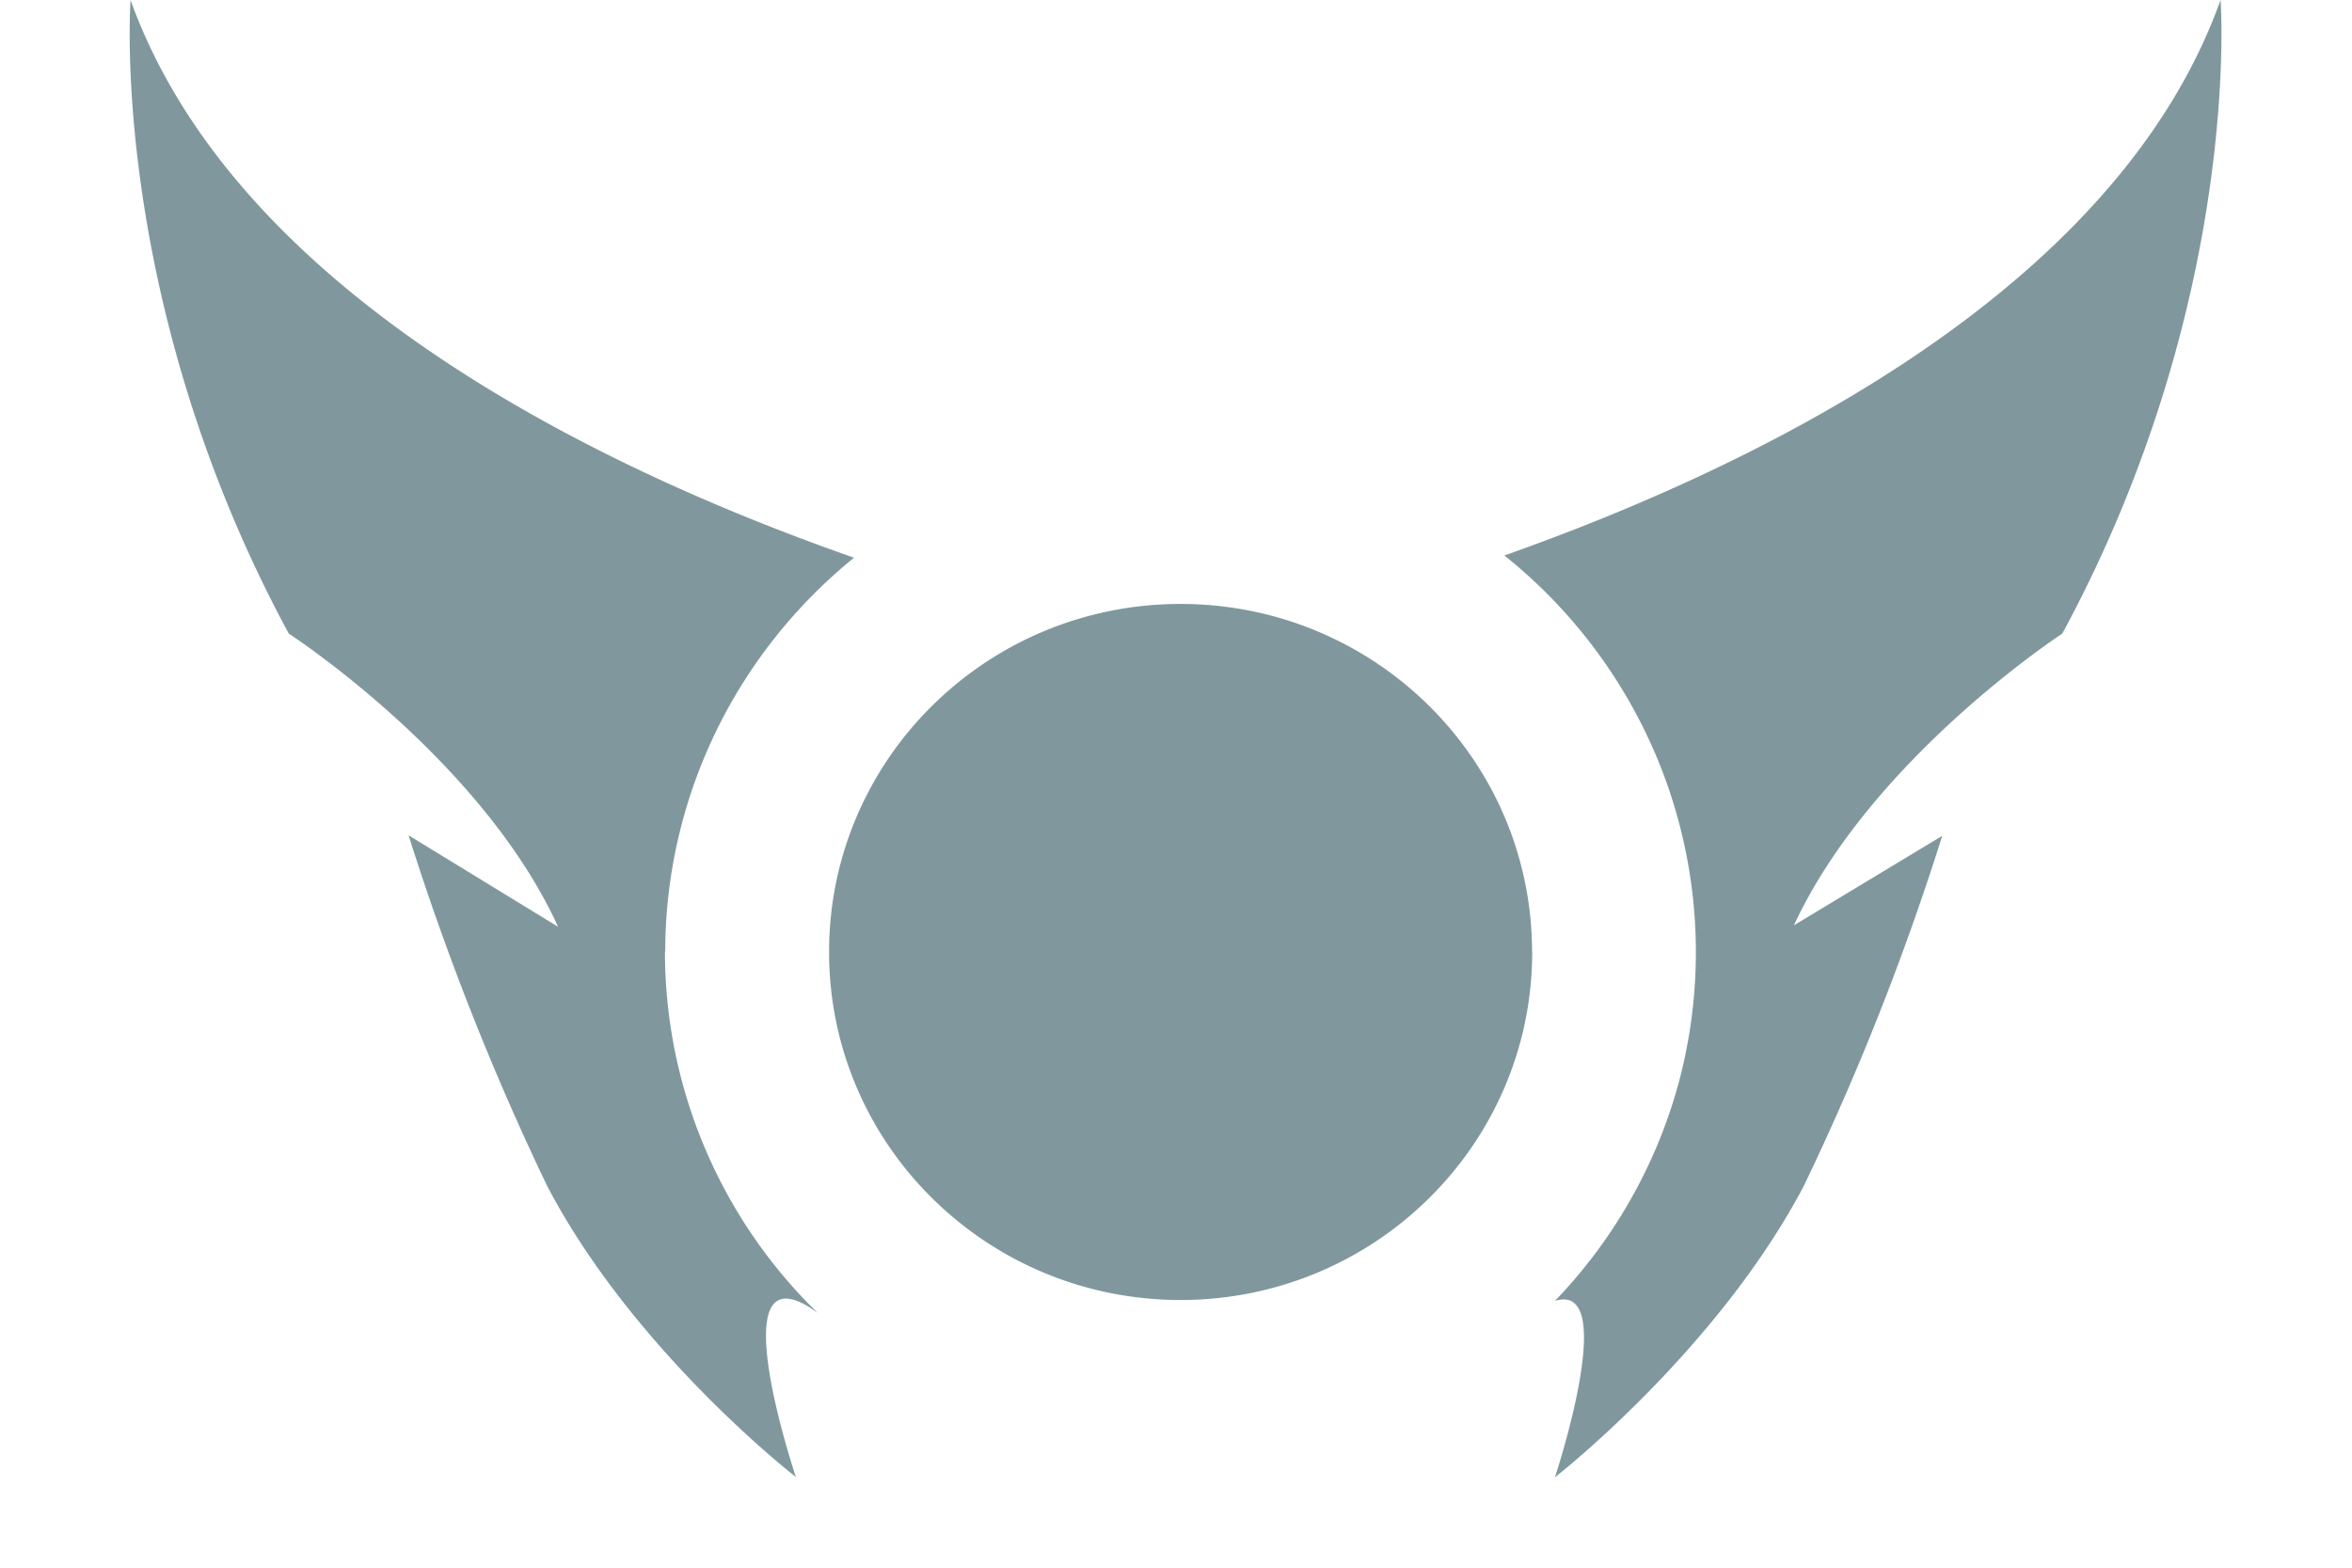
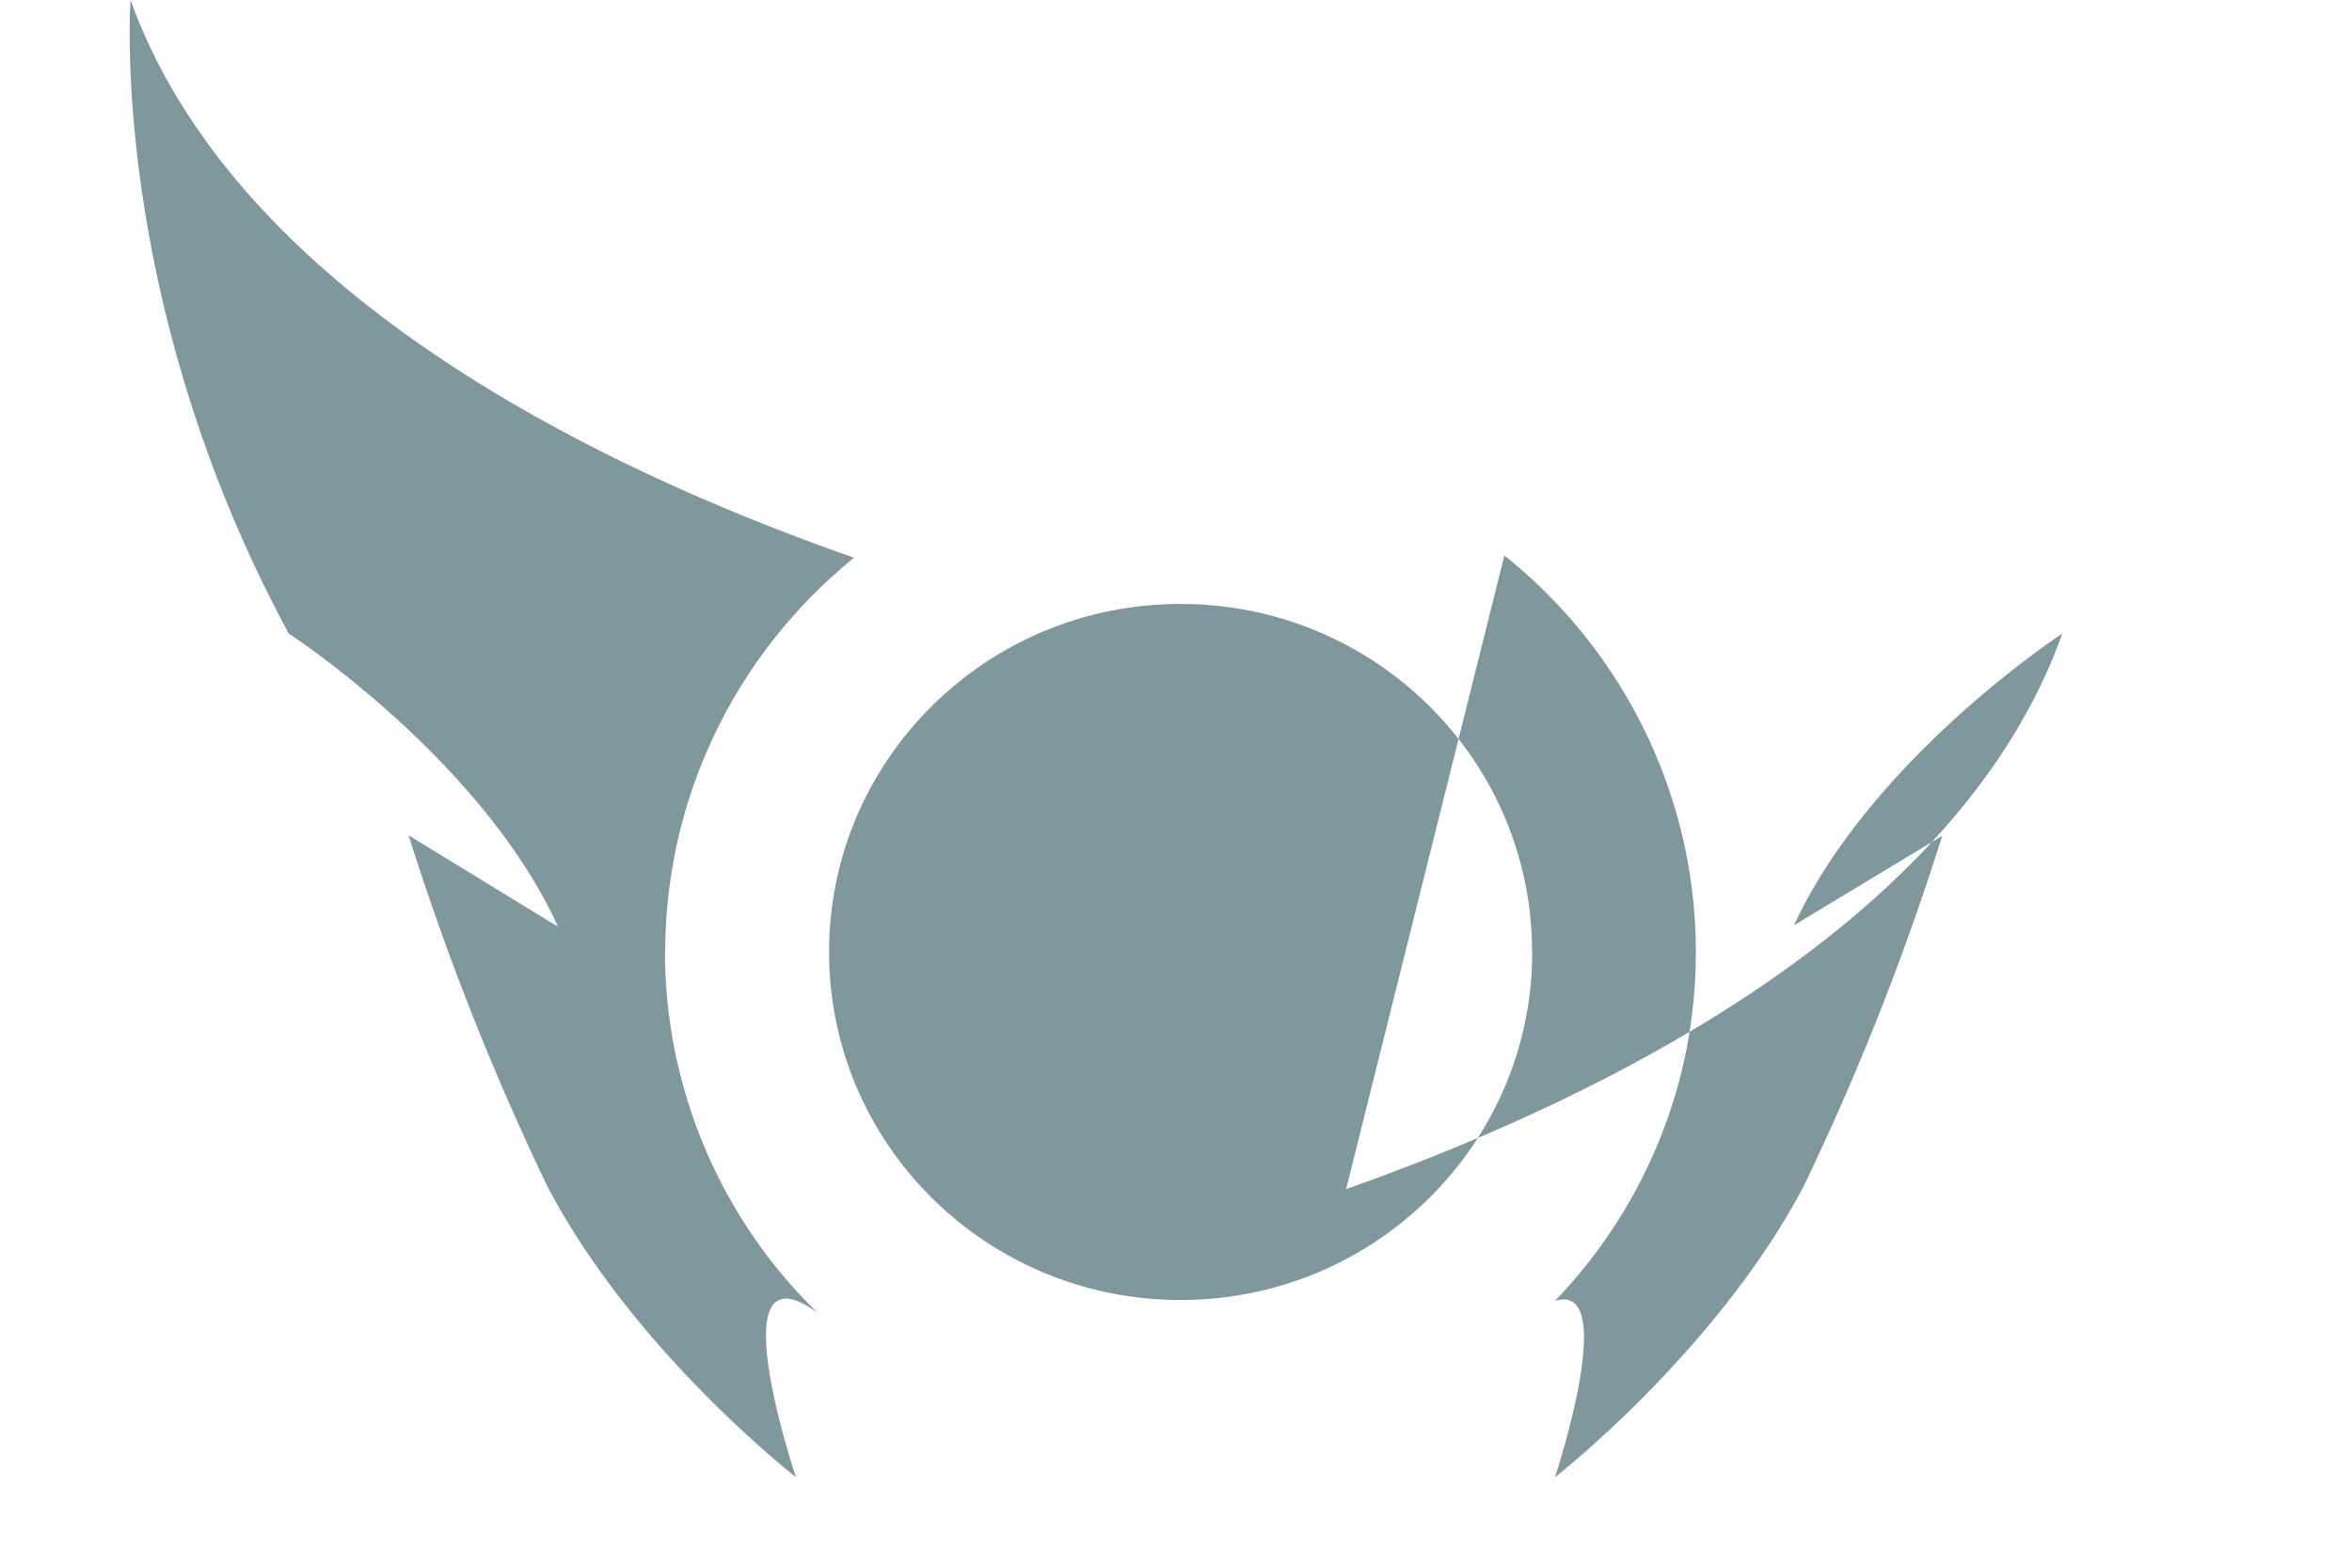
<svg xmlns="http://www.w3.org/2000/svg" width="18" height="12" fill="none">
-   <path fill-rule="evenodd" clip-rule="evenodd" d="M5.091 7.287c0-.577.13-1.148.38-1.67s.614-.982 1.065-1.348C4.612 3.597 1.812 2.259.999 0 1 0 .826 2.289 2.21 4.85c0 0 1.473.955 2.061 2.244l-1.144-.7c.29.92.644 1.816 1.061 2.685.664 1.268 1.903 2.227 1.903 2.227s-.576-1.713.1-1.302l.066.045a3.86 3.86 0 01-1.168-2.77l.002.008zm6.422-3.035c.457.365.826.828 1.08 1.353a3.868 3.868 0 01.243 2.724 3.877 3.877 0 01-.936 1.629c.5-.156 0 1.35 0 1.35s1.237-.963 1.903-2.227c.418-.868.772-1.765 1.061-2.683l-1.135.685c.594-1.281 2.054-2.233 2.054-2.233C17.167 2.289 16.994 0 16.994 0c-.8 2.239-3.56 3.573-5.481 4.252zm.213 3.035c0 1.471-1.205 2.664-2.691 2.664-1.486 0-2.69-1.193-2.69-2.664s1.204-2.664 2.69-2.664 2.69 1.193 2.69 2.664z" fill="#80989D" />
+   <path fill-rule="evenodd" clip-rule="evenodd" d="M5.091 7.287c0-.577.13-1.148.38-1.67s.614-.982 1.065-1.348C4.612 3.597 1.812 2.259.999 0 1 0 .826 2.289 2.21 4.85c0 0 1.473.955 2.061 2.244l-1.144-.7c.29.92.644 1.816 1.061 2.685.664 1.268 1.903 2.227 1.903 2.227s-.576-1.713.1-1.302l.066.045a3.86 3.86 0 01-1.168-2.77l.002.008zm6.422-3.035c.457.365.826.828 1.08 1.353a3.868 3.868 0 01.243 2.724 3.877 3.877 0 01-.936 1.629c.5-.156 0 1.35 0 1.35s1.237-.963 1.903-2.227c.418-.868.772-1.765 1.061-2.683l-1.135.685c.594-1.281 2.054-2.233 2.054-2.233c-.8 2.239-3.56 3.573-5.481 4.252zm.213 3.035c0 1.471-1.205 2.664-2.691 2.664-1.486 0-2.69-1.193-2.69-2.664s1.204-2.664 2.69-2.664 2.69 1.193 2.69 2.664z" fill="#80989D" />
</svg>